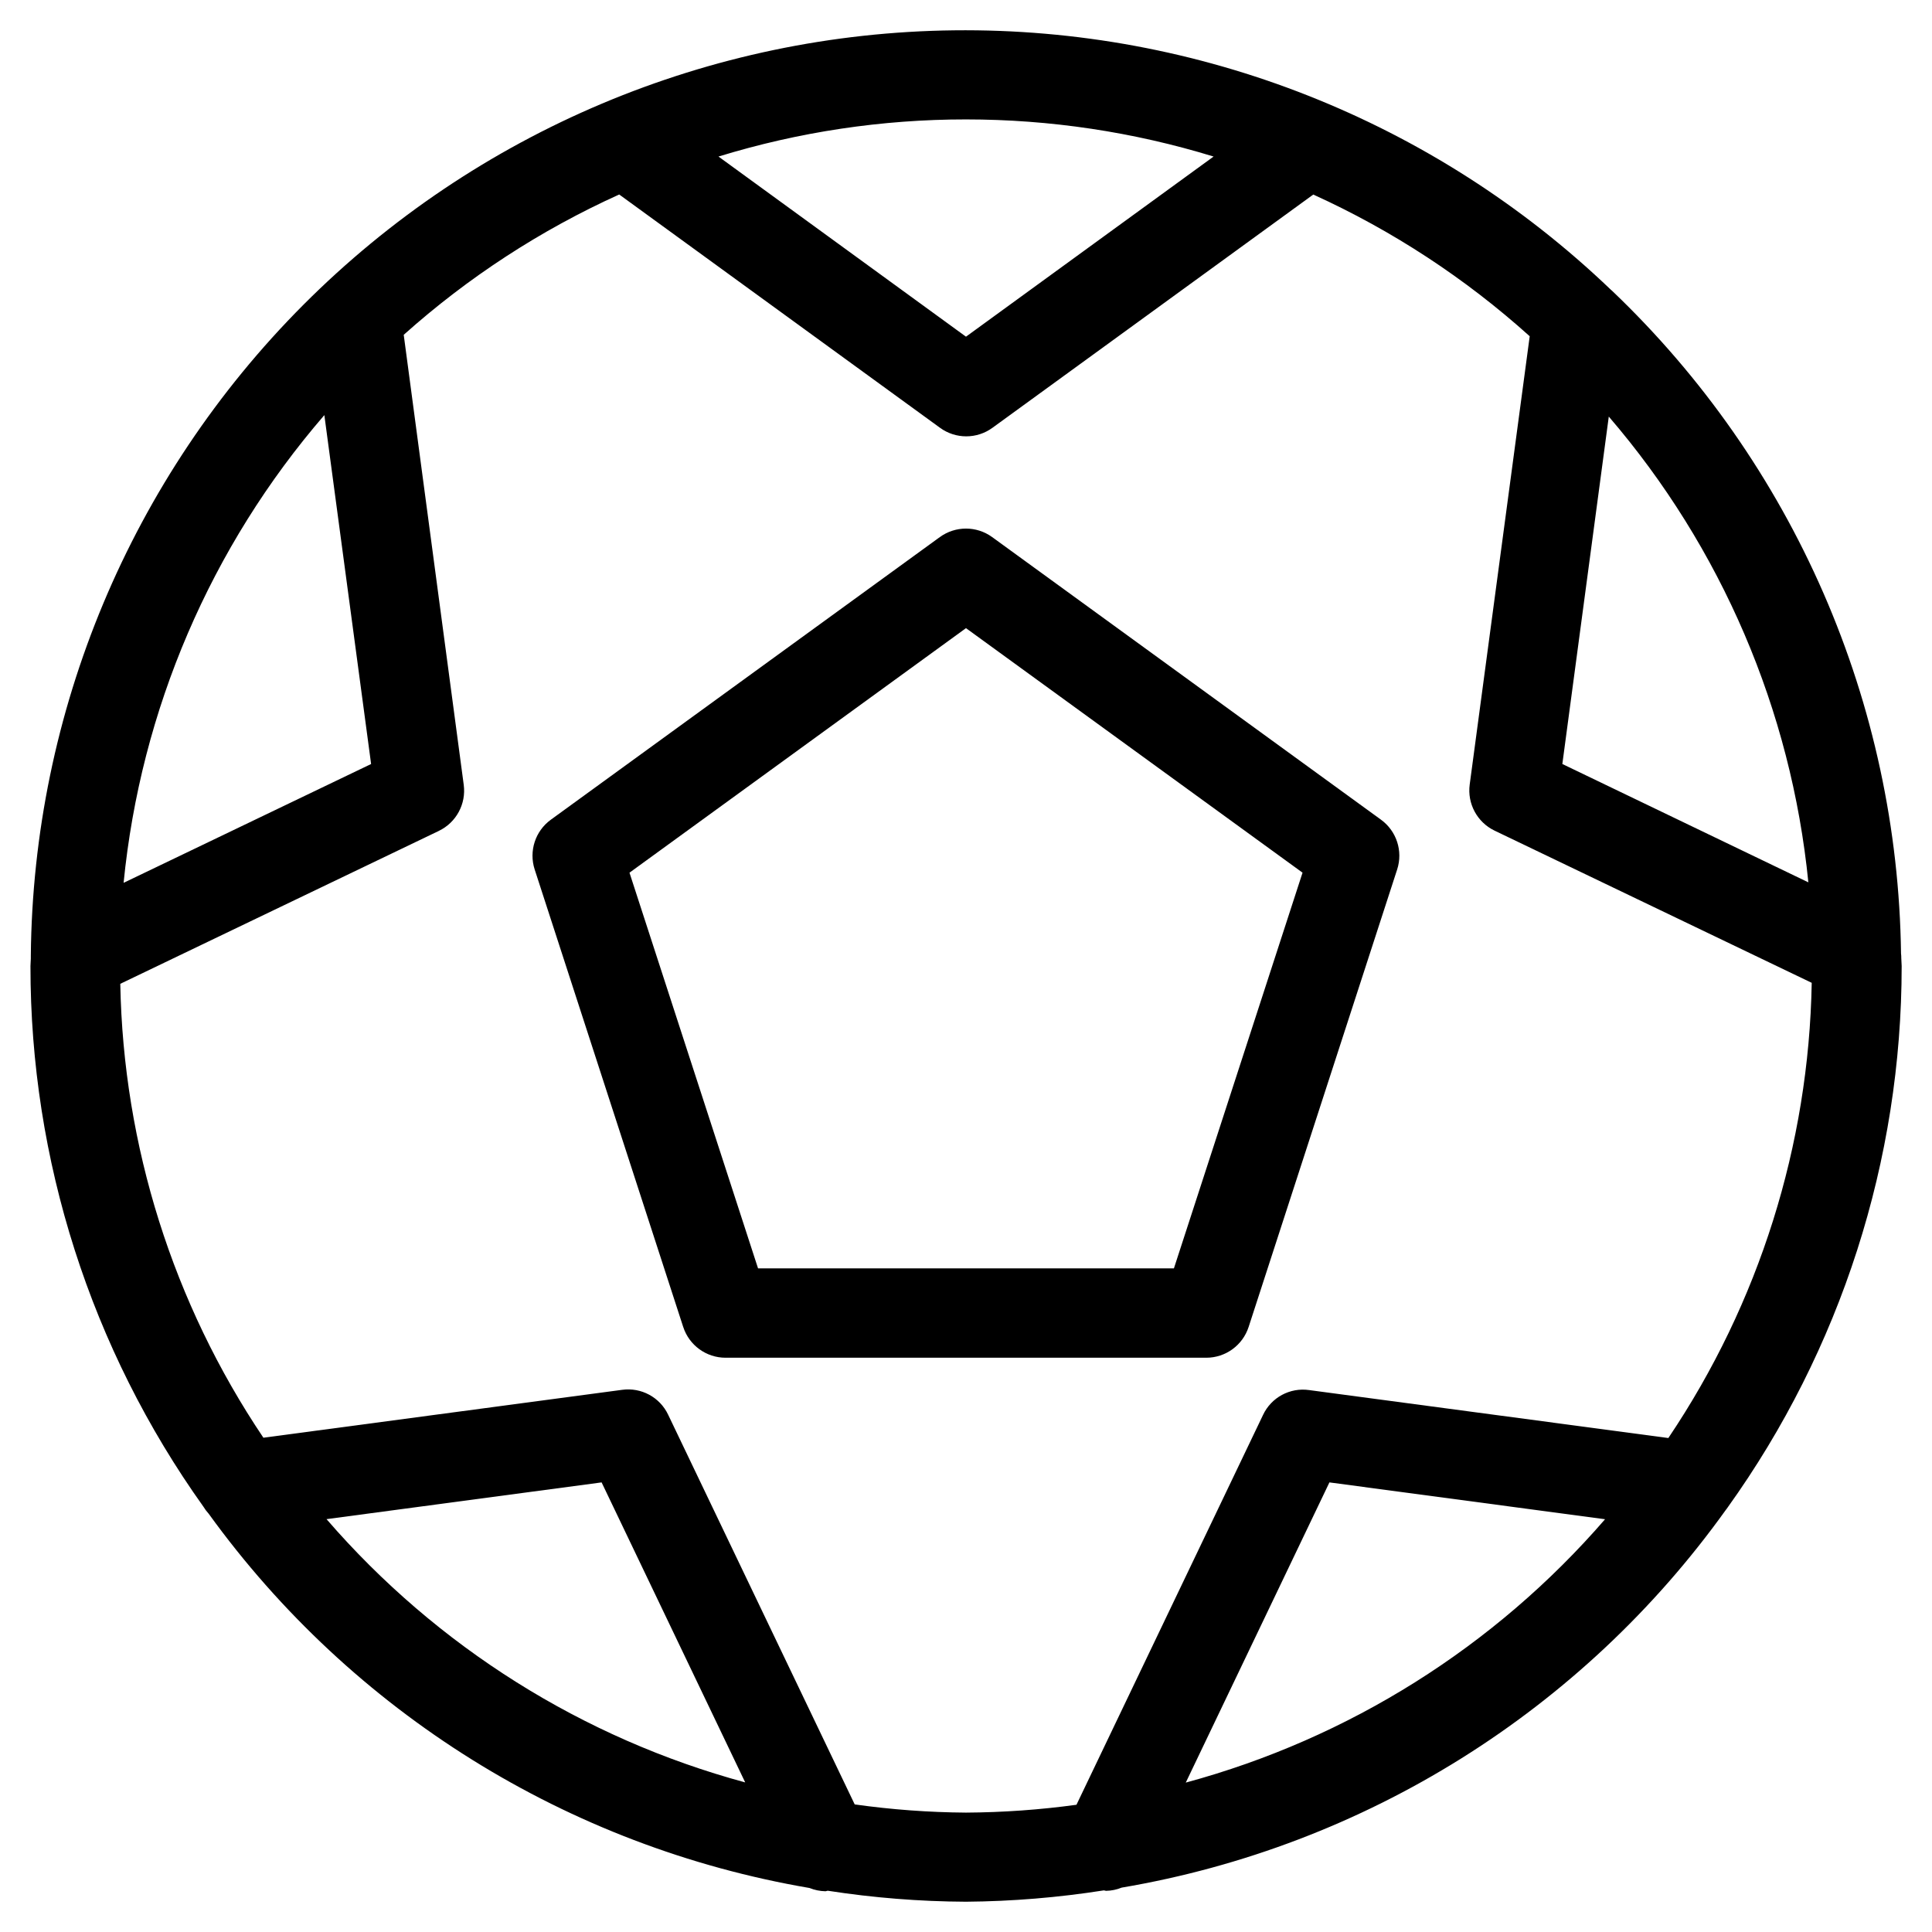
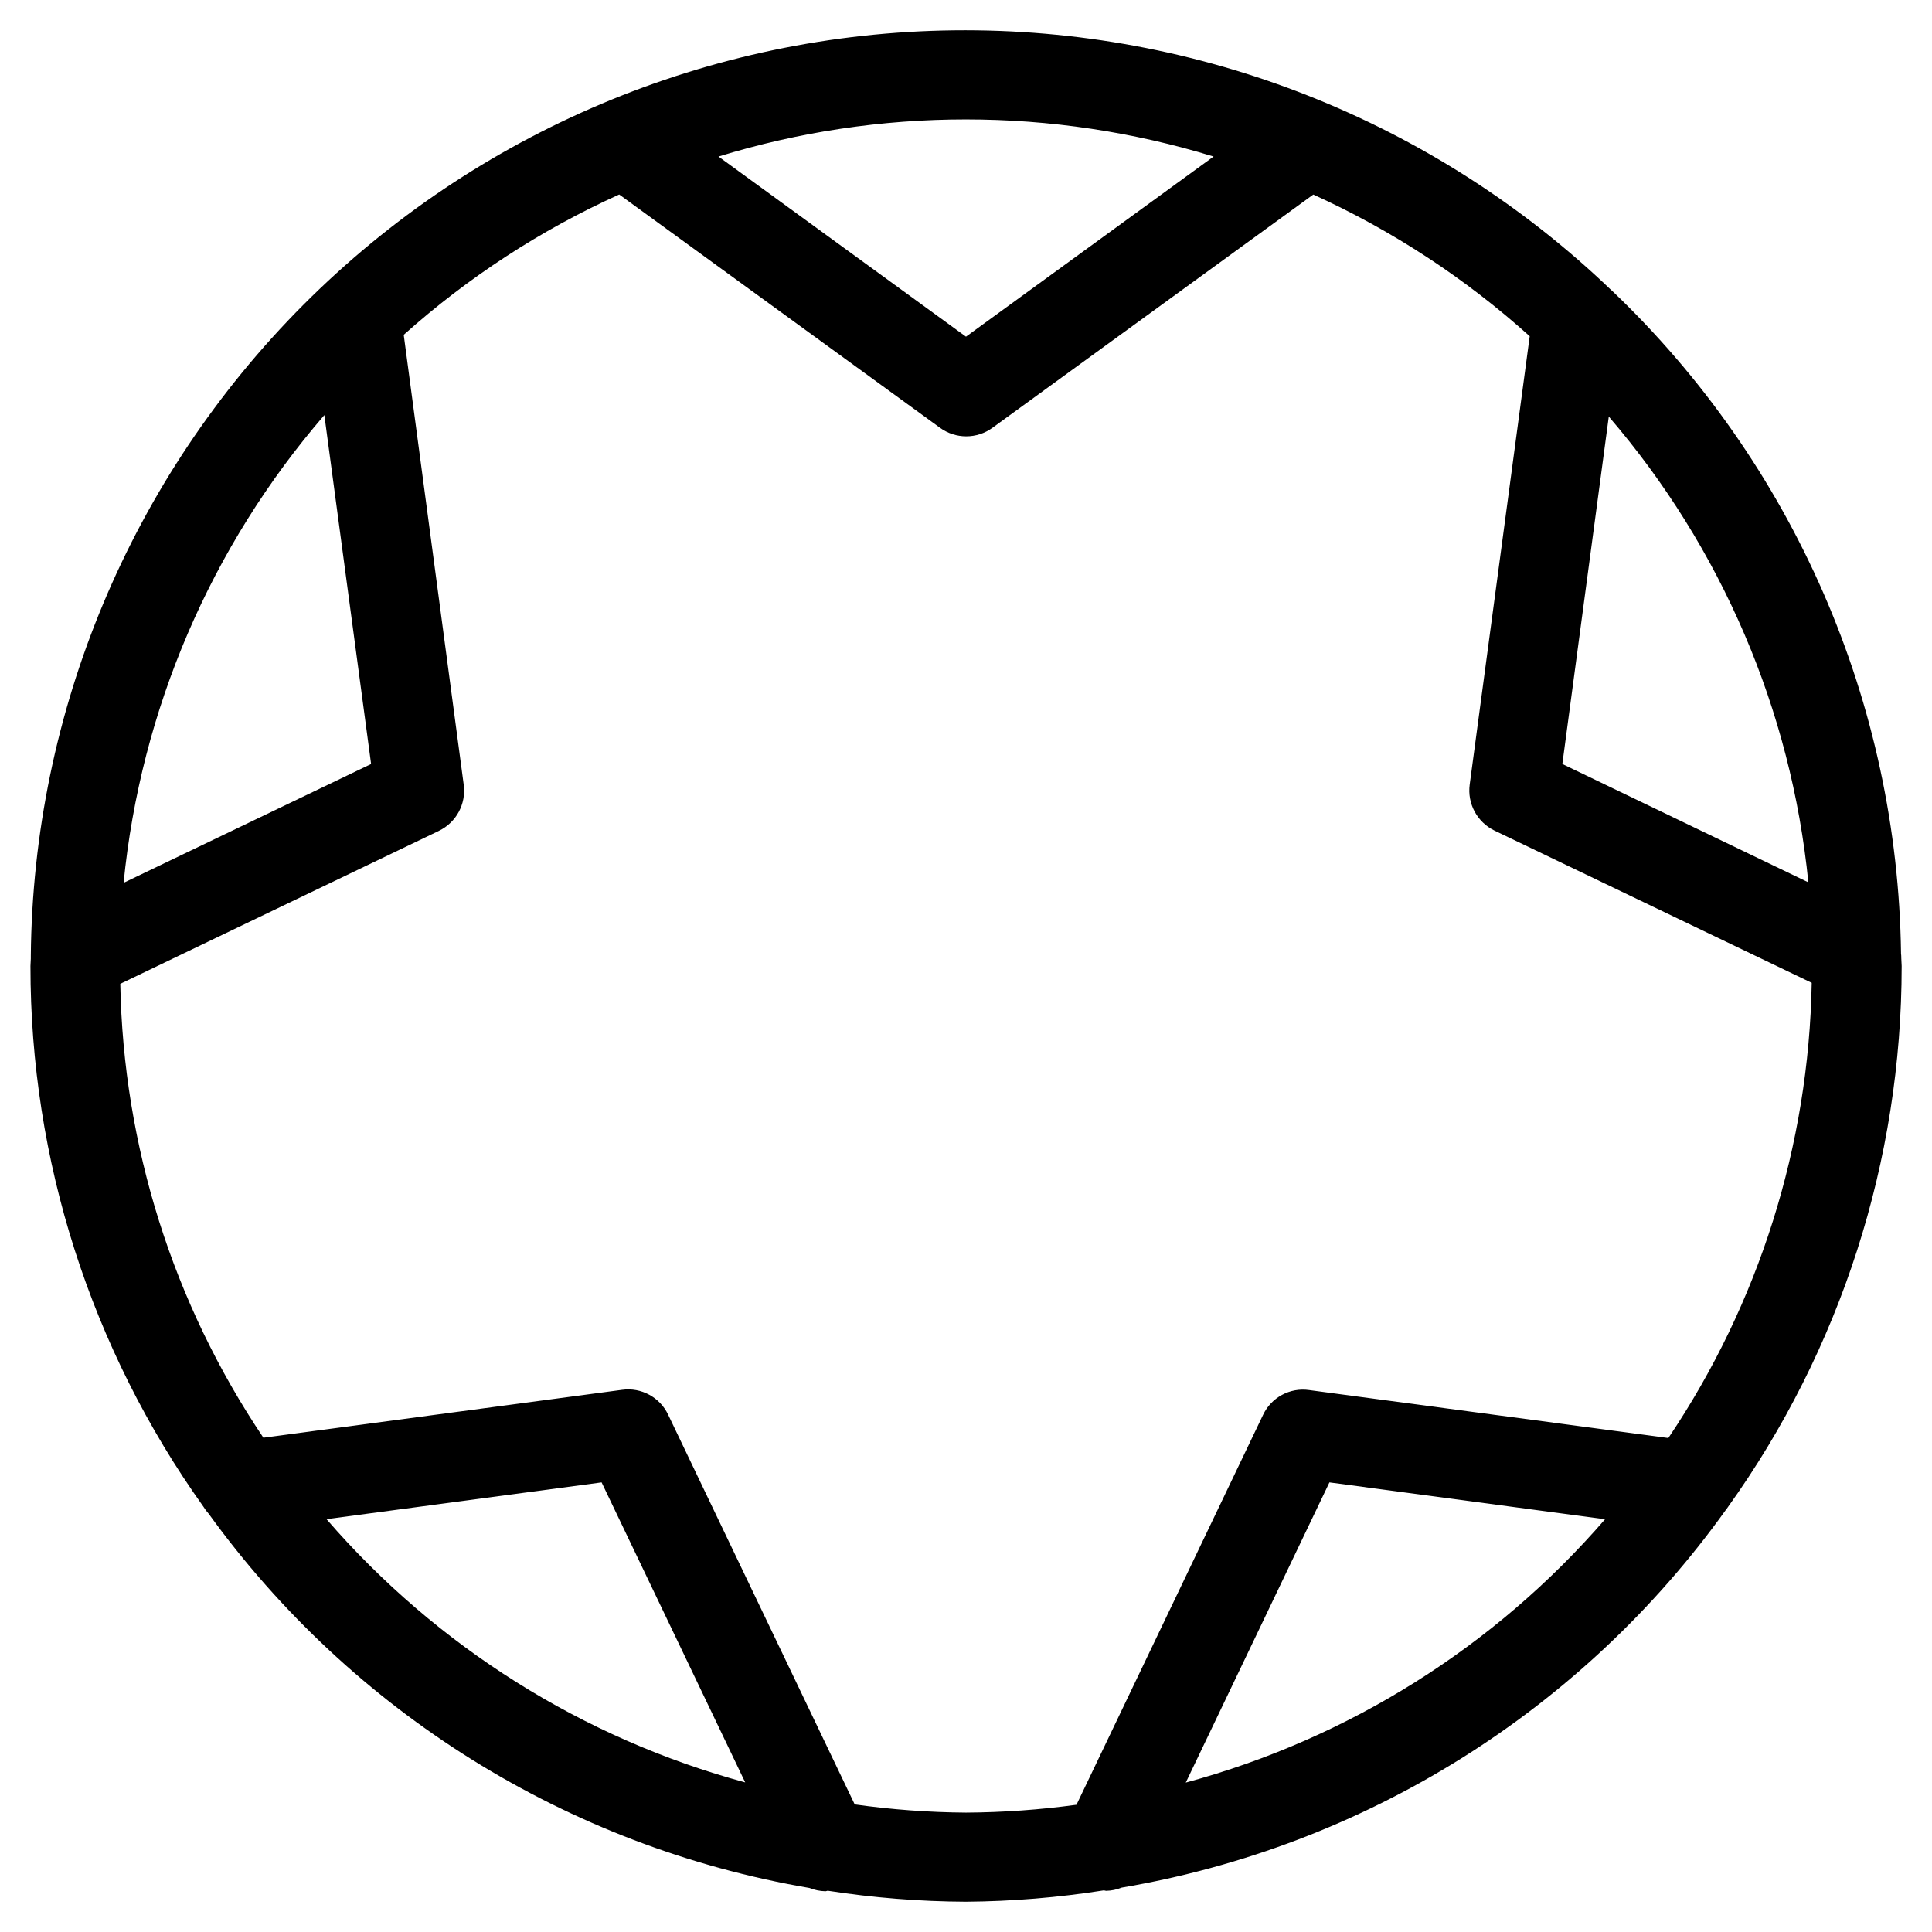
<svg xmlns="http://www.w3.org/2000/svg" fill="#000000" width="800px" height="800px" version="1.1" viewBox="144 144 512 512">
  <g>
-     <path d="m406.94 286.34c-4.141-3.012-9.746-3.012-13.887 0l-103.06 74.879c-4.141 3-5.875 8.328-4.301 13.191l39.359 121.23h0.004c1.57 4.871 6.106 8.172 11.223 8.172h127.4c5.117 0 9.652-3.301 11.227-8.172l39.359-121.23c1.574-4.863-0.16-10.191-4.301-13.191zm48.16 193.79h-110.21l-34.07-104.86 89.176-64.805 89.191 64.801z" />
    <path d="m647.79 396.6c-0.438-32.859-7.426-65.297-20.559-95.422-13.129-30.125-32.137-57.328-55.91-80.016-0.125-0.156-0.316-0.25-0.441-0.395v0.004c-46.781-44.801-109.26-69.473-174.03-68.734-64.77 0.742-126.66 26.844-172.41 72.699-45.742 45.855-71.691 107.82-72.273 172.59v0.723c0 0.66-0.094 1.289-0.094 1.953v0.004c-0.035 51.367 15.988 101.46 45.828 143.27 0.406 0.668 0.875 1.297 1.402 1.875 38.043 52.637 95.219 88.25 159.23 99.188 1.34 0.539 2.762 0.832 4.207 0.863 0.203 0 0.41-0.125 0.613-0.141 12.121 1.879 24.367 2.856 36.637 2.914 12.242-0.098 24.461-1.105 36.555-3.008 0.188 0 0.379 0.125 0.566 0.125 1.422-0.027 2.824-0.316 4.141-0.852 64.473-10.941 122.01-46.906 160.09-100.07 0.156-0.234 0.363-0.426 0.504-0.676v-0.004c29.992-41.836 46.117-92.016 46.117-143.49 0-0.66-0.094-1.289-0.094-1.953h-0.004c0.008-0.484-0.02-0.969-0.078-1.449zm-77.445-142.2c29.875 34.742 48.34 77.836 52.887 123.43l-65.195-31.363zm-170.35-78.754c22.238 0 44.355 3.316 65.621 9.84l-65.621 47.738-65.59-47.738c21.25-6.531 43.355-9.848 65.59-9.84zm-170.04 78.359 12.391 92.465-65.59 31.488c4.523-45.816 23.105-89.113 53.199-123.95zm0.535 292.59 72.941-9.746 38.055 79.508c-43.102-11.691-81.73-35.984-110.95-69.762zm227.75 69.812 38.07-79.555 73.051 9.762v-0.004c-29.262 33.812-67.957 58.113-111.12 69.797zm127.88-91.316-95.188-12.707c-5.082-0.727-10.039 1.949-12.219 6.598l-49.438 103.3c-9.703 1.328-19.488 2.023-29.281 2.078-9.867-0.07-19.719-0.797-29.488-2.172l-49.438-103.27c-2.188-4.629-7.129-7.301-12.203-6.598l-95.062 12.691c-23.957-35.609-37.125-77.375-37.926-120.29l84.418-40.523v-0.004c4.613-2.211 7.277-7.144 6.598-12.215l-15.902-119.25c17.031-15.23 36.289-27.77 57.105-37.188l85.02 61.828h-0.004c4.141 3.019 9.762 3.019 13.902 0l85.02-61.812c20.926 9.508 40.27 22.172 57.355 37.551l-15.902 118.8c-0.68 5.066 1.977 9.992 6.582 12.215l84.059 40.336h-0.004c-0.758 43.004-13.934 84.867-37.941 120.55z" />
  </g>
</svg>